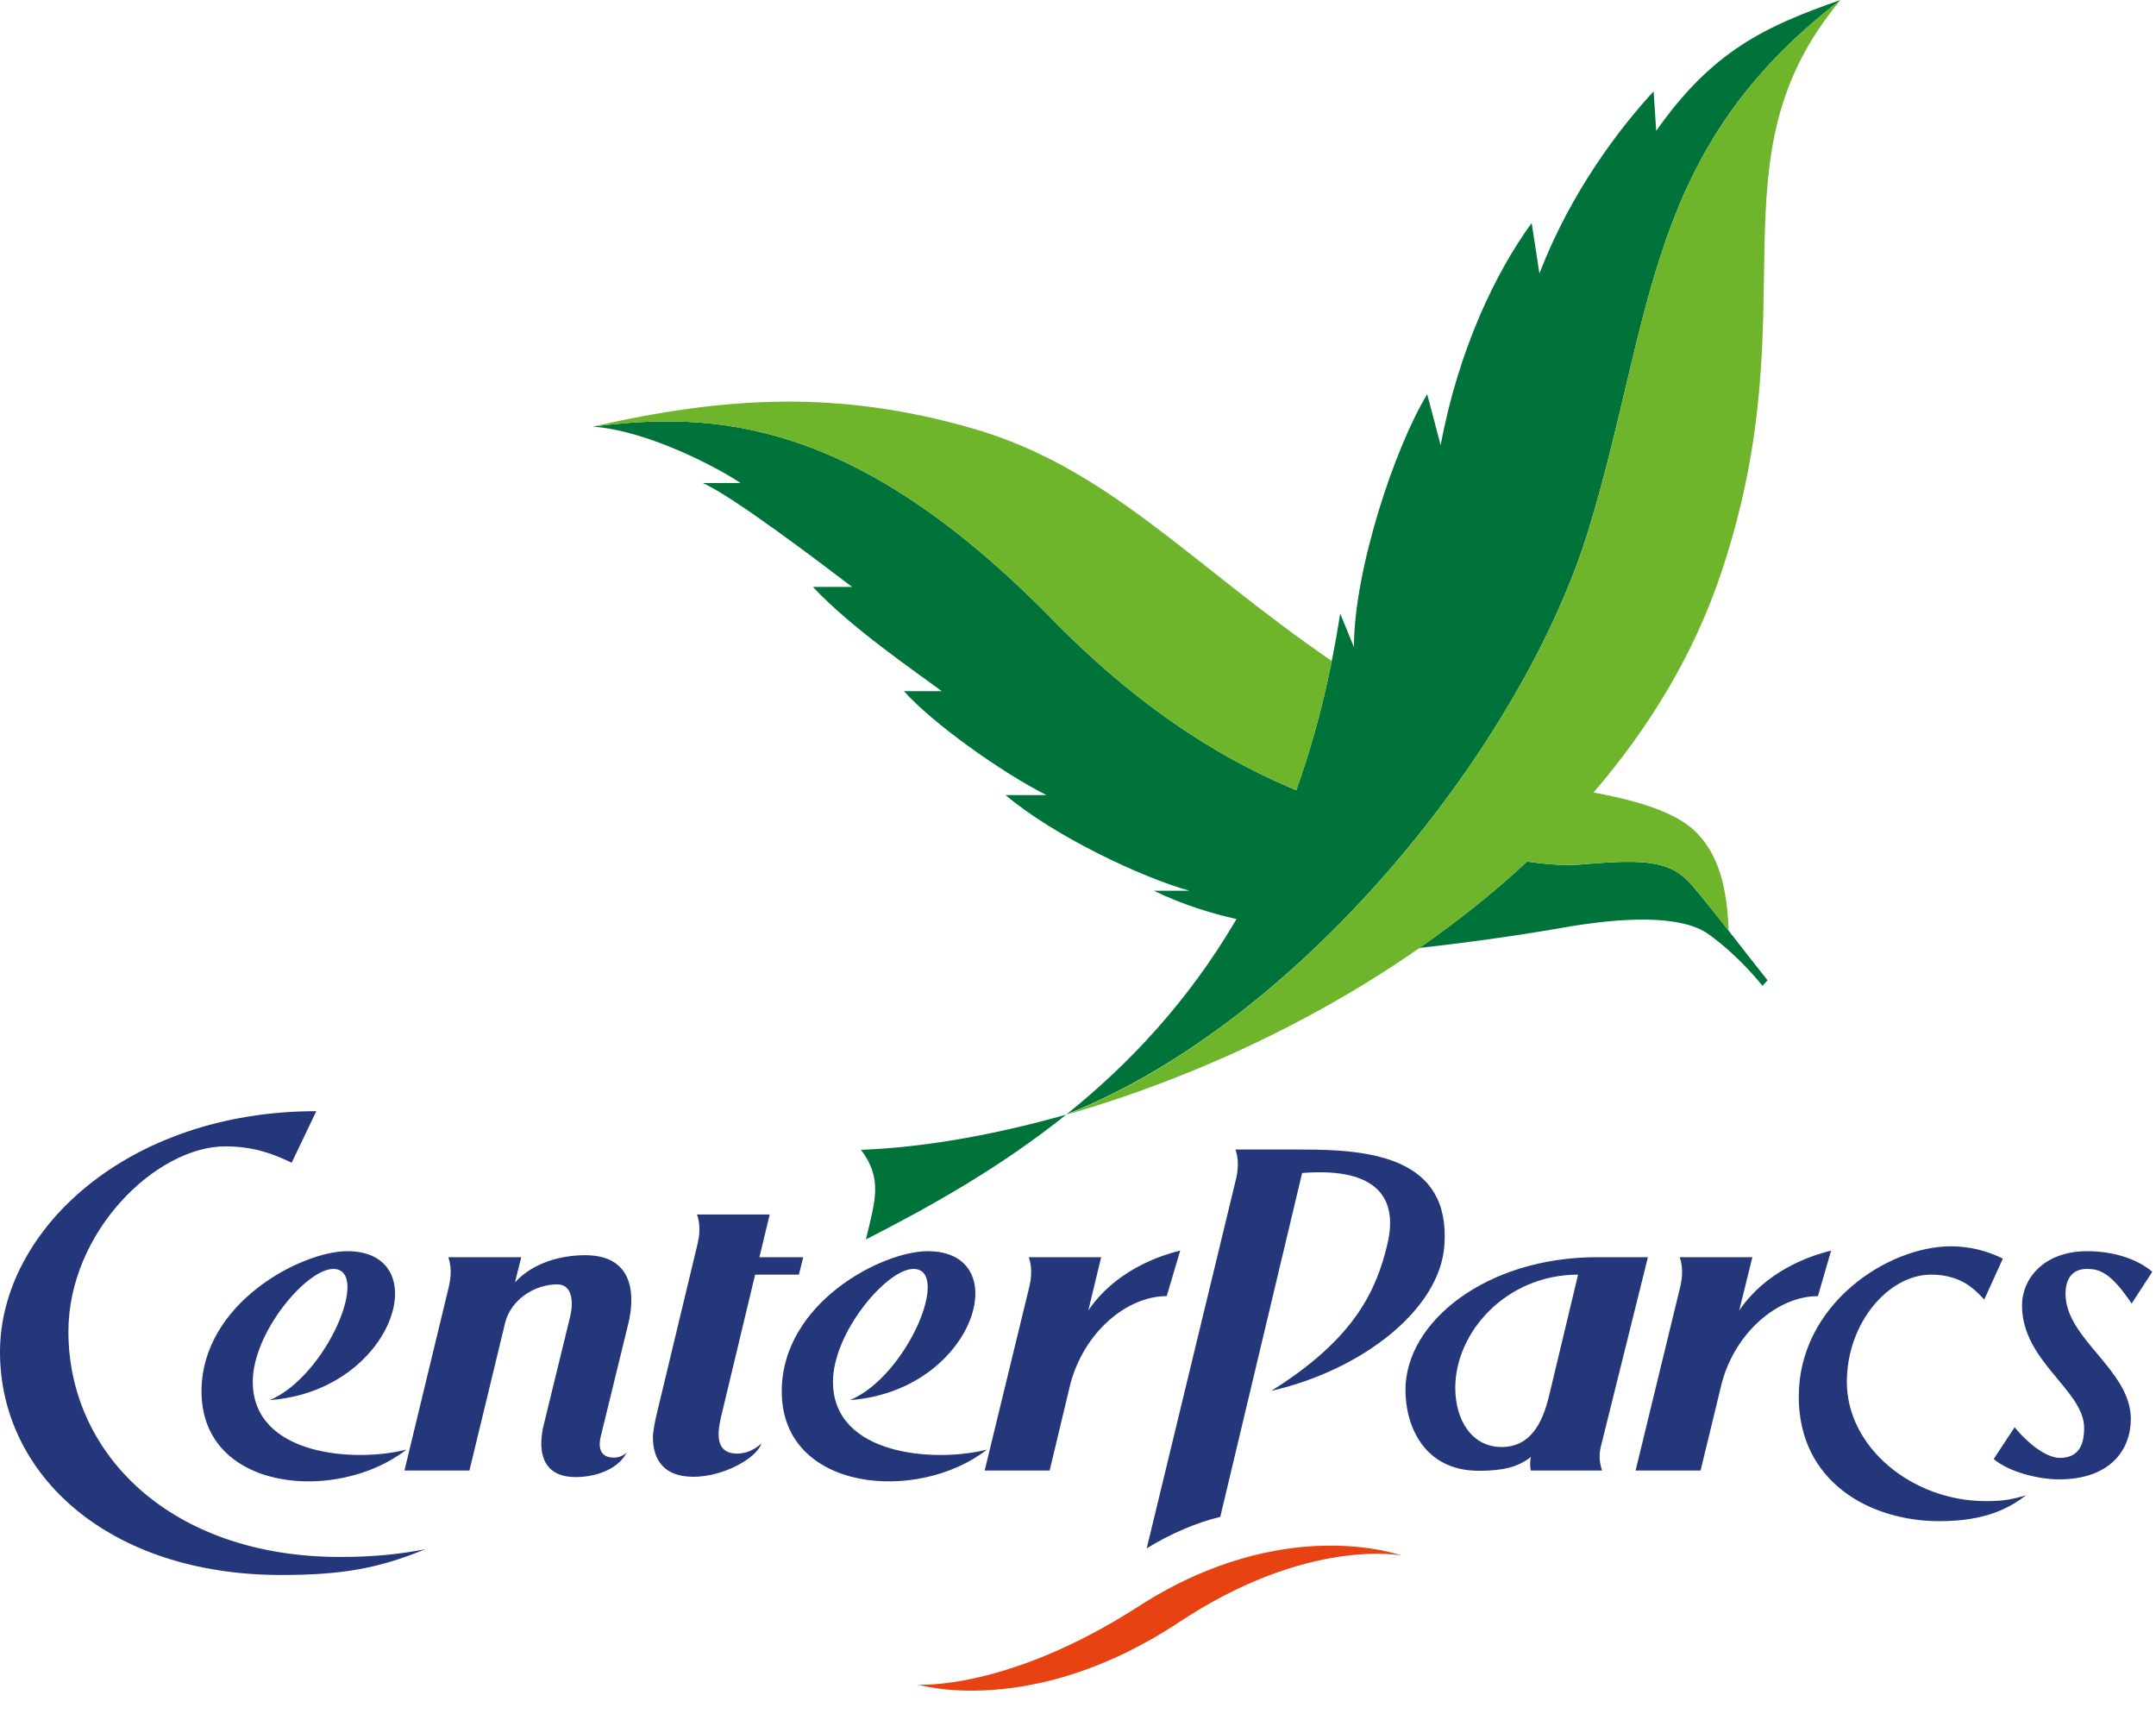
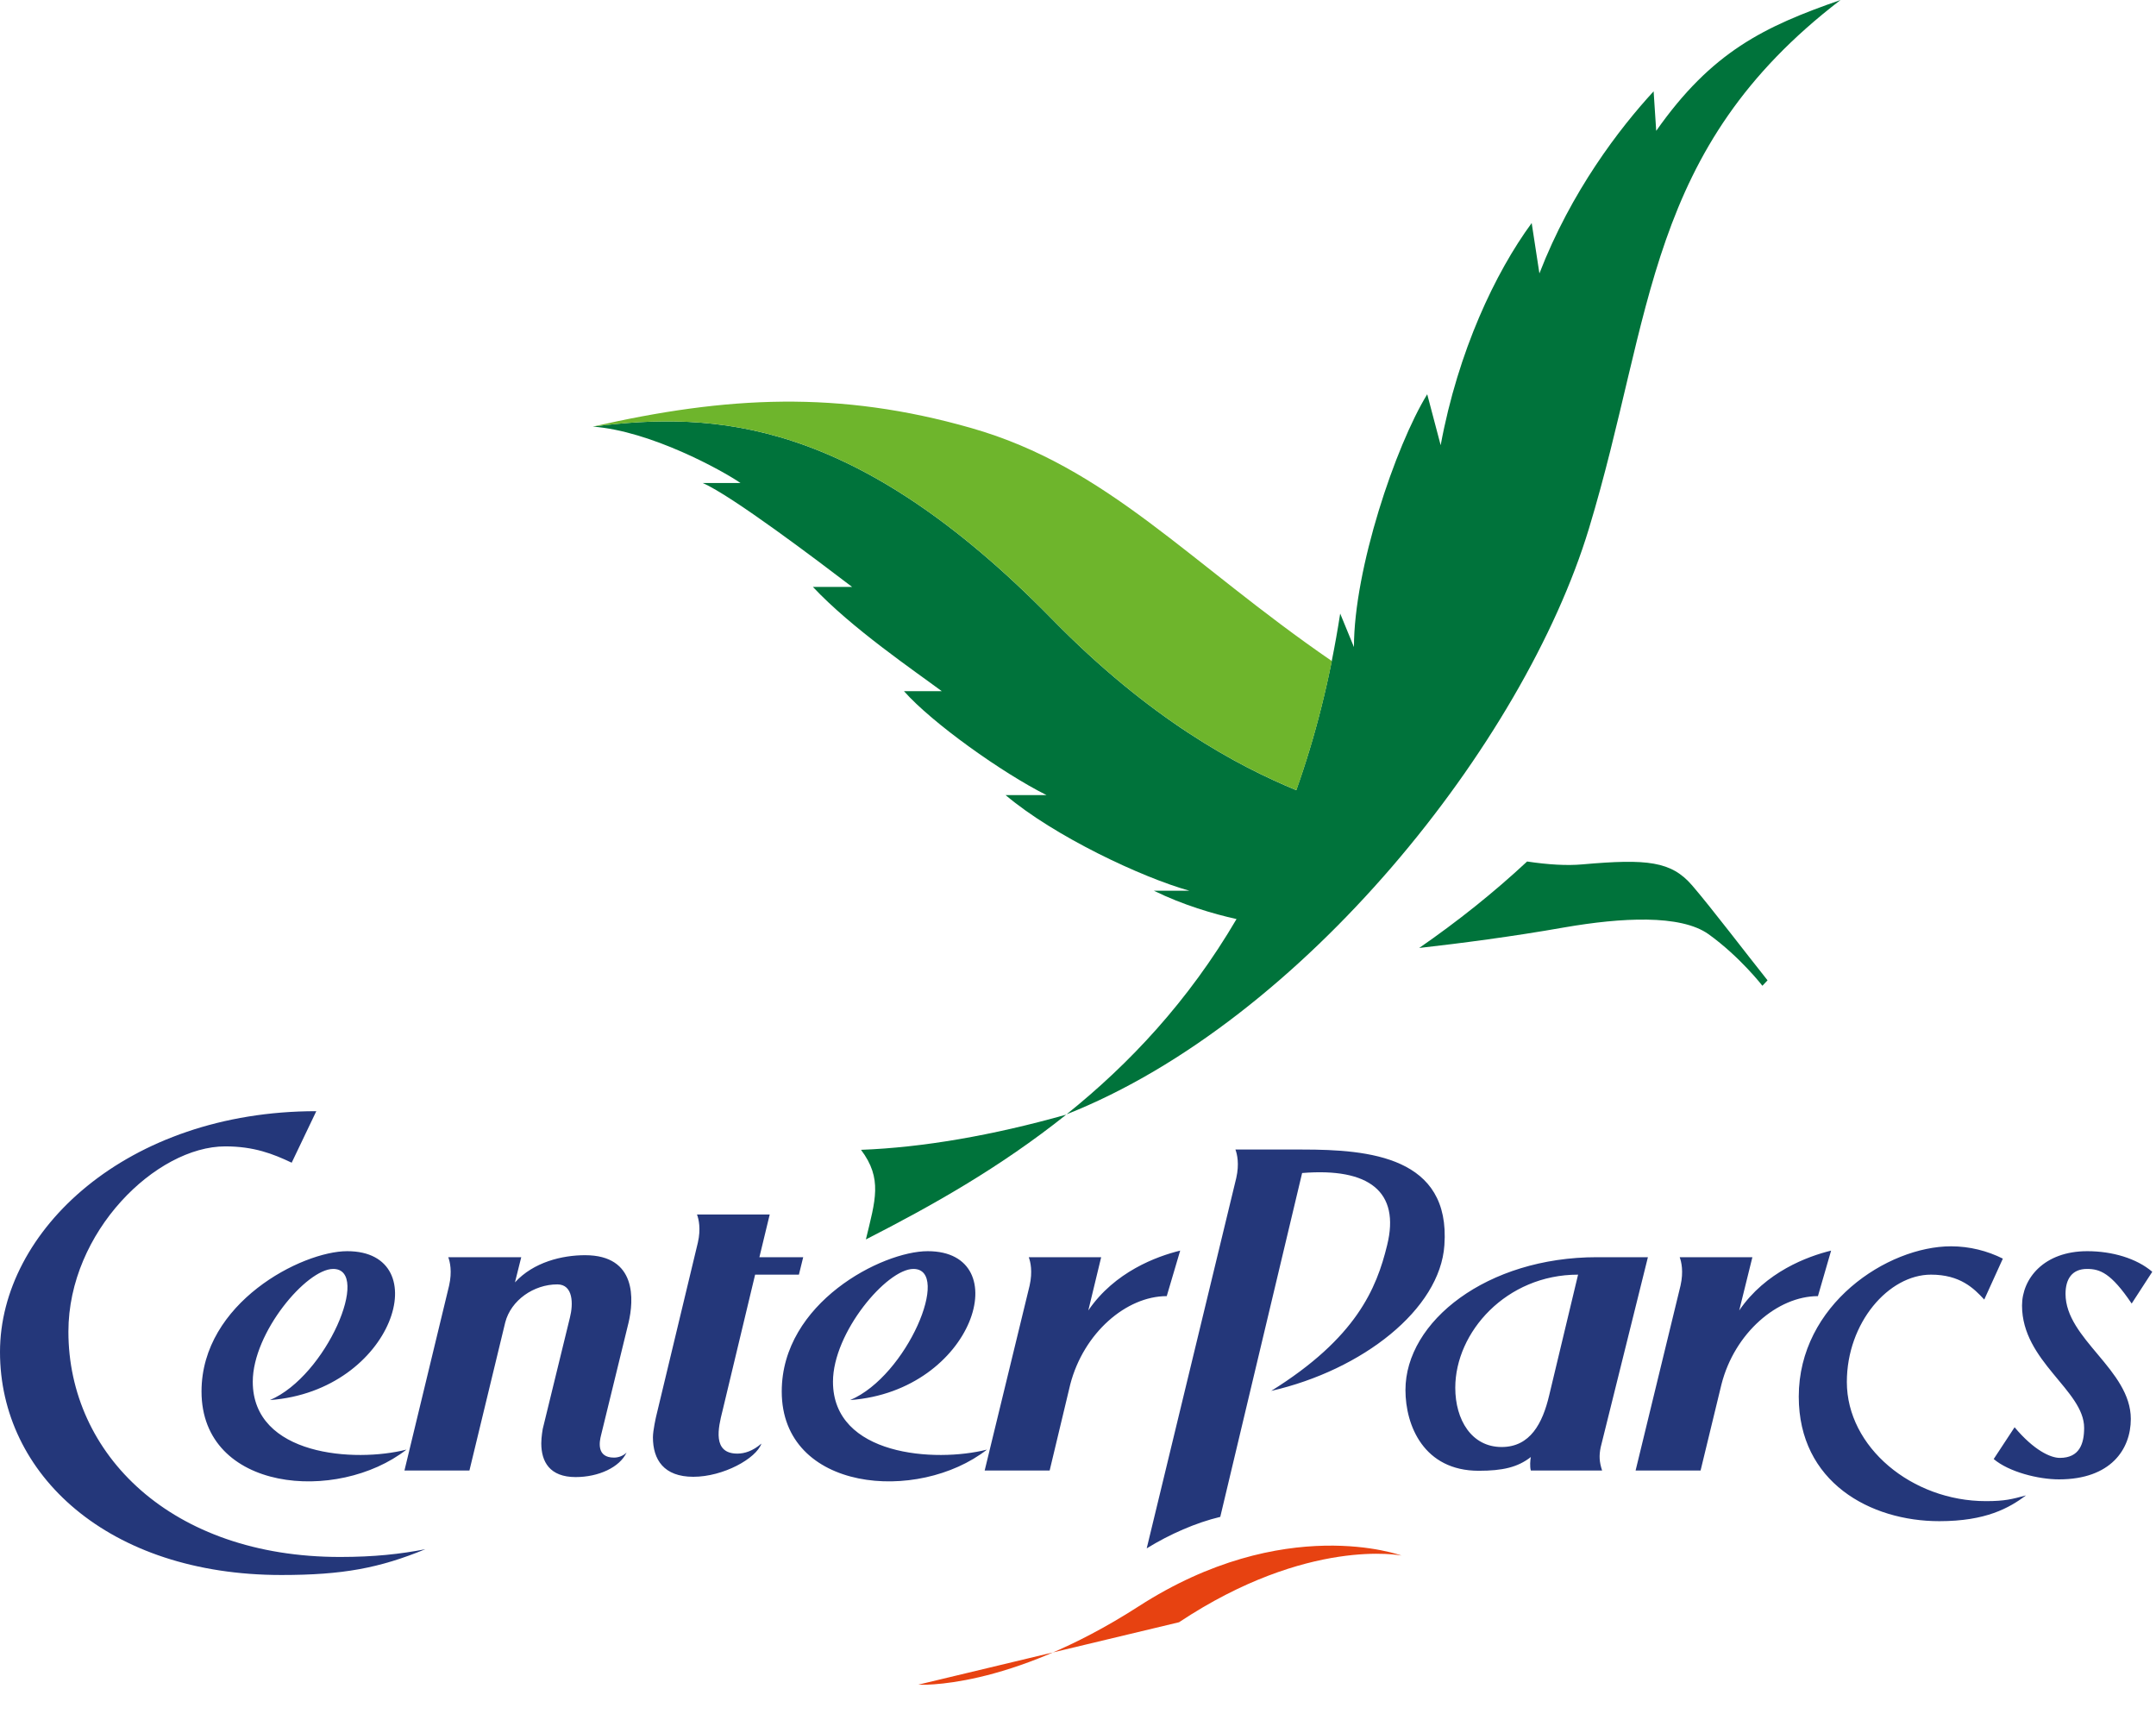
<svg xmlns="http://www.w3.org/2000/svg" width="151" height="120" viewBox="0 0 151 120" fill="none">
  <path d="M85.464 106.212C83.779 106.613 81.935 107.415 80.312 108.417L86.586 82.475C86.807 81.493 86.646 80.812 86.526 80.491H91.218C95.888 80.491 101.602 80.992 101.161 87.186C100.86 91.677 95.427 95.928 89.032 97.391C94.986 93.683 96.41 90.234 97.151 87.186C98.074 83.438 95.888 81.754 91.197 82.135L85.464 106.212ZM144.664 90.595C144.664 93.762 149.236 95.908 149.236 99.356C149.236 101.48 147.832 103.586 144.203 103.586C142.76 103.586 140.695 103.065 139.633 102.162L141.096 99.937C142.459 101.561 143.622 102.082 144.263 102.082C145.647 102.082 145.967 101.08 145.967 99.977C145.967 97.351 141.617 95.326 141.617 91.417C141.617 89.532 143.141 87.608 146.188 87.608C147.932 87.608 149.636 88.109 150.739 89.051L149.296 91.276C147.852 89.132 147.07 88.851 146.168 88.851C145.125 88.851 144.664 89.552 144.664 90.595ZM117.64 88.029H122.732L121.81 91.758C123.655 89.051 126.602 87.969 128.246 87.568L127.323 90.755C124.496 90.755 121.489 93.322 120.567 96.93L119.104 102.964H114.553L117.7 90.014C117.921 89.031 117.761 88.349 117.64 88.029ZM72.051 88.029H77.123L76.222 91.758C78.066 89.051 81.013 87.969 82.657 87.568L81.715 90.755C78.887 90.755 75.9 93.322 74.959 96.93L73.515 102.964H68.964L72.112 90.014C72.332 89.031 72.172 88.349 72.051 88.029ZM48.816 85.041H53.908L53.186 88.029H56.254L55.953 89.251H52.886L50.6 98.794C50.3 99.977 49.879 101.782 51.643 101.782C52.144 101.782 52.726 101.602 53.327 101.08C52.966 102.122 50.66 103.405 48.556 103.405C46.491 103.405 45.729 102.203 45.729 100.639C45.729 100.157 45.95 99.195 45.95 99.195L48.876 87.007C49.097 86.044 48.937 85.363 48.816 85.041ZM29.791 108.477C26.563 109.8 24.017 110.282 19.707 110.282C7.578 110.282 0 103.245 0 94.664C0 86.185 8.881 77.805 22.153 77.805L20.429 81.413C19.125 80.792 17.783 80.27 15.778 80.27C10.946 80.27 4.791 86.245 4.791 93.242C4.791 101.842 12.009 109.019 23.817 109.019C26.202 109.019 28.027 108.818 29.791 108.477ZM140.274 88.129L138.971 90.996C138.249 90.214 137.287 89.251 135.242 89.251C132.275 89.251 129.348 92.62 129.348 96.769C129.348 101.32 133.899 105.11 139.091 105.11C140.434 105.11 140.916 104.969 141.898 104.708C140.715 105.59 139.091 106.513 135.823 106.513C130.992 106.513 125.98 103.787 125.98 97.792C125.98 91.337 132.195 87.267 136.645 87.267C137.949 87.267 139.192 87.588 140.274 88.129ZM18.905 98.033C22.875 96.349 26.022 88.851 23.336 88.851C21.471 88.851 17.703 93.301 17.703 96.749C17.703 101.942 24.859 102.423 28.468 101.501C23.636 105.27 14.114 104.468 14.114 97.431C14.114 91.216 21.151 87.608 24.318 87.608C30.613 87.608 27.606 97.391 18.905 98.033ZM59.542 98.033C63.532 96.349 66.659 88.851 63.972 88.851C62.108 88.851 58.339 93.301 58.339 96.749C58.339 101.942 65.496 102.423 69.125 101.501C64.293 105.27 54.751 104.468 54.751 97.431C54.751 91.216 61.787 87.608 64.974 87.608C71.25 87.608 68.243 97.391 59.542 98.033ZM28.327 102.964L31.455 90.014C31.676 89.031 31.515 88.349 31.395 88.029H36.507L36.066 89.793C37.369 88.369 39.374 87.889 40.977 87.889C44.626 87.889 44.386 91.056 44.025 92.6L42.1 100.478C41.98 100.94 41.76 102.062 43.003 102.062C43.303 102.062 43.664 101.942 43.885 101.701C43.404 102.744 41.92 103.425 40.316 103.425C38.492 103.425 37.91 102.343 37.91 101.06C37.91 100.619 38.011 100.057 38.011 100.057L39.915 92.259C40.156 91.317 40.156 89.933 39.033 89.933C37.389 89.933 35.785 91.036 35.384 92.6L32.878 102.964H28.327ZM108.498 97.712C108.037 99.657 107.175 101.32 105.17 101.32C103.065 101.32 101.923 99.416 101.923 97.171C101.923 93.282 105.491 89.251 110.524 89.251L108.498 97.712ZM112.107 101.34L115.415 88.029H111.846C104.148 88.029 98.434 92.519 98.434 97.331C98.434 99.817 99.718 102.984 103.566 102.984C105.231 102.984 106.293 102.744 107.215 102.022C107.175 102.223 107.135 102.684 107.215 102.964H112.207C112.007 102.362 111.987 101.921 112.107 101.34Z" fill="#24377A" />
-   <path fill-rule="evenodd" clip-rule="evenodd" d="M64.313 117.961C64.313 117.961 70.568 118.381 79.73 112.488C89.954 105.891 98.154 108.919 98.154 108.919C98.154 108.919 91.618 107.595 82.576 113.59C72.293 120.385 64.313 117.961 64.313 117.961Z" fill="#E74211" />
+   <path fill-rule="evenodd" clip-rule="evenodd" d="M64.313 117.961C64.313 117.961 70.568 118.381 79.73 112.488C89.954 105.891 98.154 108.919 98.154 108.919C98.154 108.919 91.618 107.595 82.576 113.59Z" fill="#E74211" />
  <path fill-rule="evenodd" clip-rule="evenodd" d="M115.996 9.162L115.815 6.395C113.43 8.981 110.042 13.392 107.816 19.145L107.275 15.617C104.729 19.085 102.123 24.579 100.9 31.174L99.958 27.606C97.732 31.234 94.826 39.855 94.826 45.308L93.863 42.962C93.15 47.553 92.1 51.65 90.786 55.328C86.616 53.602 80.546 50.374 73.655 43.323C59.882 29.27 50.039 28.788 41.518 29.871C45.568 30.172 50.58 32.938 51.863 33.82H49.217C51.242 34.702 57.156 39.173 59.682 41.098H56.935C59.642 43.984 64.072 46.992 65.957 48.395H63.311C65.275 50.62 70.207 54.129 73.294 55.672H70.427C73.836 58.559 79.99 61.446 83.298 62.368H80.812C82.856 63.37 84.979 63.991 86.603 64.353C83.226 70.111 79.087 74.506 74.698 78.025C91.237 71.49 106.734 52.024 111.285 37.008C115.836 21.993 115.234 10.465 128.906 4.57764e-05C123.534 1.865 119.886 3.629 115.996 9.162Z" fill="#00733B" />
  <path fill-rule="evenodd" clip-rule="evenodd" d="M60.644 86.786C65.235 84.441 70.007 81.774 74.678 78.046C69.505 79.508 64.594 80.351 60.303 80.511C61.827 82.536 61.305 84.04 60.644 86.786Z" fill="#00733B" />
  <path fill-rule="evenodd" clip-rule="evenodd" d="M110.824 60.524C109.741 60.623 108.438 60.544 106.954 60.323C104.609 62.508 102.063 64.533 99.396 66.377C102.243 66.057 105.952 65.576 109.581 64.934C113.529 64.252 117.7 64.012 119.665 65.415C121.869 66.999 123.433 69.024 123.433 69.024L123.794 68.643C122.29 66.758 119.865 63.571 118.522 62.008C117.058 60.303 115.374 60.122 110.824 60.524Z" fill="#00733B" />
  <path fill-rule="evenodd" clip-rule="evenodd" d="M93.282 46.29C83.238 39.394 77.585 32.698 68.022 29.971C58.76 27.325 50.922 27.726 41.519 29.871C50.039 28.789 59.883 29.27 73.656 43.323C80.552 50.38 86.626 53.607 90.796 55.331C91.778 52.565 92.621 49.558 93.282 46.29Z" fill="#6EB52C" />
-   <path fill-rule="evenodd" clip-rule="evenodd" d="M118.562 58.058C116.778 56.475 113.189 55.793 111.606 55.492C115.535 50.921 118.682 45.749 120.587 39.995C126.802 21.351 119.584 11.167 128.907 0C115.234 10.465 115.836 21.993 111.285 37.008C106.734 52.024 91.237 71.49 74.698 78.046C85.644 74.918 97.692 68.945 106.954 60.324C108.438 60.544 109.741 60.624 110.824 60.524C115.375 60.123 117.059 60.303 118.522 62.008C119.183 62.789 120.126 63.972 121.068 65.175C120.968 62.188 120.386 59.702 118.562 58.058Z" fill="#6EB52C" />
</svg>